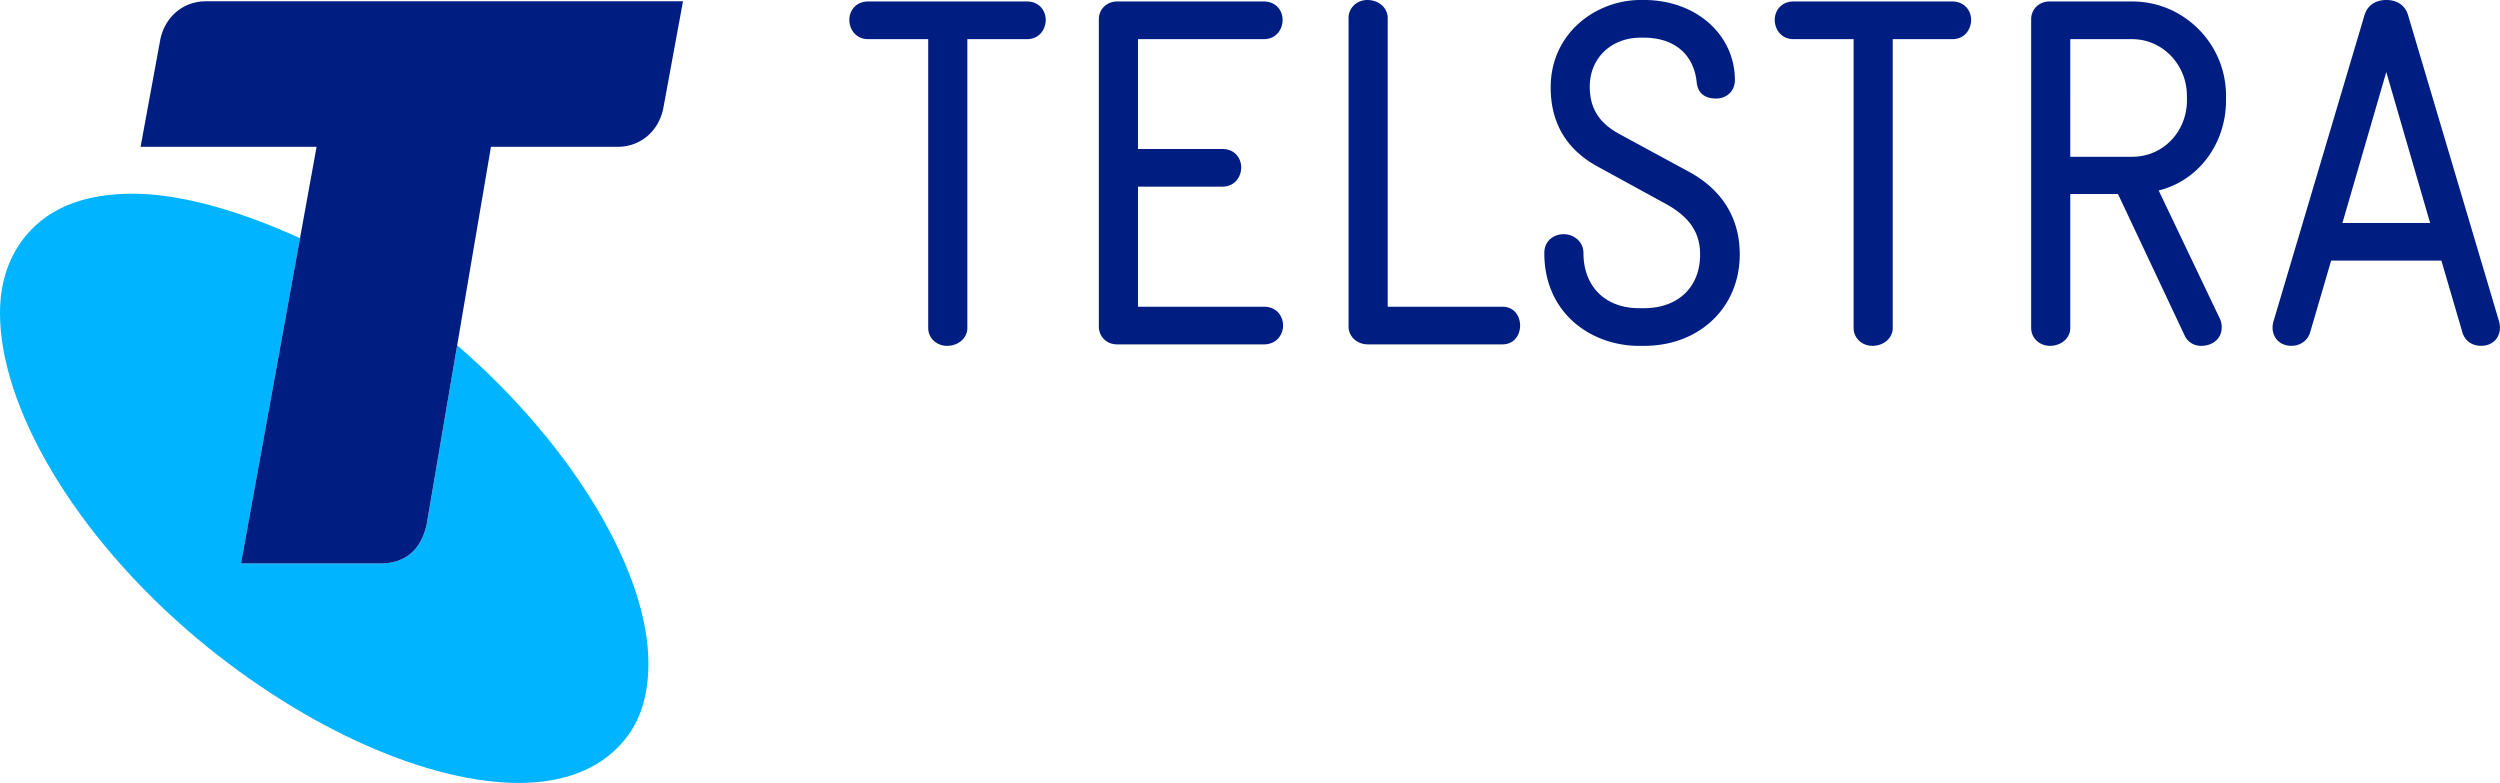
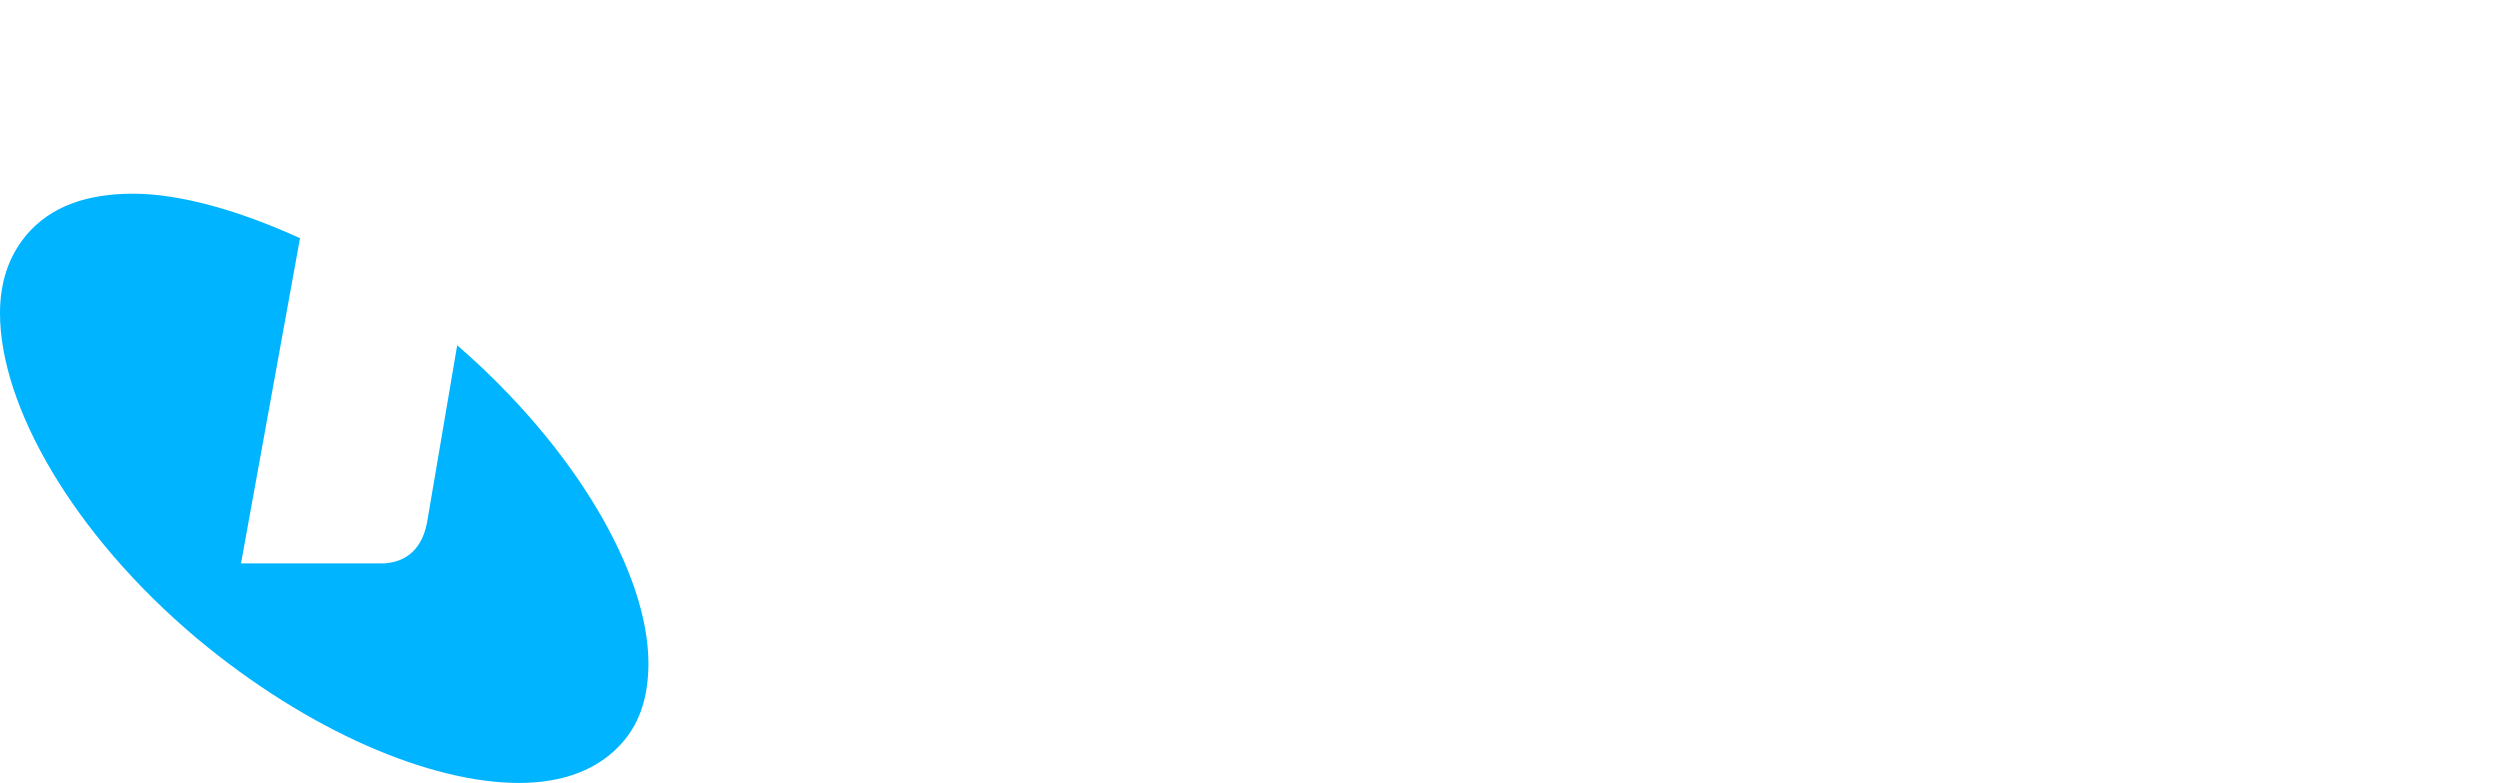
<svg xmlns="http://www.w3.org/2000/svg" viewBox="0 0 2500 782.95">
  <defs>
    <style>.a{fill:#00b4ff;}.b{fill:#001e82;}</style>
  </defs>
  <path class="a" d="M457.19,345.29,427,522.85c-6.24,32-27.28,40.6-46,40.6h-140l59-325.22c-58.9-26.93-119-44.51-166.89-44.51-45.58,0-82.57,12.33-107.15,41.85Q0,267,0,313.26C0,405.72,72.73,534,197.19,638.66c111,92.52,233,144.31,321.87,144.31,44.33,0,80.07-13.57,103.53-40.67,18.47-21,25.82-48.16,25.82-79,0-89.81-73.21-215.77-191.22-318Z" transform="translate(0 -0.02)" />
-   <path class="b" d="M205.87,1.31c-22.21,0-40.69,14.91-45.59,38.31l-19.7,107.19h176L241,563.44H381c18.67,0,39.7-8.63,45.95-40.6l64-376H617.57c22.29,0,40.73-14.81,45.66-38.21L683,1.3Zm821,.18H868.21c-12.38,0-18.85,9.24-18.85,18.36,0,9.59,6.48,19.32,18.85,19.32h60V328c0,10,8.28,17.86,18.84,17.86,11.39,0,20.3-7.84,20.3-17.86V39.18h59.53c12.37,0,18.84-9.72,18.84-19.33,0-9.12-6.46-18.36-18.83-18.36Zm236.81,305.25H1138V186.67h84.36c12.37,0,18.84-9.71,18.84-19.32,0-9.11-6.47-18.35-18.84-18.35H1138V39.18h125.76c12.38,0,18.84-9.72,18.84-19.33,0-9.12-6.47-18.35-18.84-18.35H1117.2c-10.47,0-18.36,7.68-18.36,17.86v307.2c0,10.18,7.9,17.86,18.36,17.86h146.53c12.69,0,19.33-9.48,19.33-18.85,0-9.07-6-18.84-19.33-18.84h0Zm238.53,0H1387.7V17.89c0-10-8.93-17.87-20.31-17.87-10.57,0-18.84,7.85-18.84,17.87V326.53c0,10,8.49,17.87,19.33,17.87h134.37c12.26,0,17.86-9.76,17.86-18.84s-5.6-18.84-17.86-18.84Zm186.43-135.12-69.14-37.5c-20.56-11.16-29.73-25.84-29.73-47.58,0-28.31,21.36-48.84,50.78-48.84H1644c30.4,0,50.13,16.86,52.74,45.16,1.27,10.28,8,15.7,19.31,15.7,10.91,0,18.84-7.72,18.84-18.36C1734.9,34.5,1695.82,0,1644,0h-3.41c-44.19,0-89.91,32.72-89.91,87.48,0,35.74,16,62.49,47.67,79.48L1666,204c23.59,13.05,34.11,28.63,34.11,50.51,0,32.63-22,53.7-56.12,53.7h-4.87c-33.8,0-55.66-21.65-55.66-55.15,0-11.8-10.06-18.85-19.81-18.85s-19.34,6.48-19.34,18.85c0,61,47.7,92.83,94.81,92.83H1644c55.48,0,95.75-38.44,95.75-91.38,0-45.86-27.78-70.38-51.07-82.88h0ZM1952.27,1.49H1793.6c-12.37,0-18.85,9.24-18.85,18.36,0,9.59,6.48,19.32,18.85,19.32h60V328c0,10,8.28,17.86,18.85,17.86,11.37,0,20.29-7.84,20.29-17.86V39.18h59.52c12.38,0,18.85-9.72,18.85-19.33,0-9.12-6.48-18.36-18.85-18.36Zm180,0h-82.76c-10.46,0-18.35,7.68-18.35,17.87V328c0,10,8.27,17.86,18.84,17.86,11.38,0,20.29-7.84,20.29-17.86V194h47.69l66.72,141.64a17.73,17.73,0,0,0,16.21,10.24c12.24,0,20.79-7.55,20.79-18.35A18.62,18.62,0,0,0,2220,319L2158.68,190.5c39.77-9.83,67.36-46.63,67.36-90.33V95.79c0-52-42.09-94.3-93.82-94.3Zm54.68,94.3v4.38c0,31.74-24,56.62-54.67,56.62h-62V39.18h62C2162.39,39.18,2186.91,64.58,2186.91,95.79ZM2499,321.16,2408,14.94C2405.11,5.46,2397.21,0,2386.28,0h-1.09c-10.59.59-17.71,5.73-20.62,14.91l-91,306.21c-1.95,6.4-1,12.81,2.54,17.61,3.38,4.59,8.79,7.11,15.24,7.11,9,0,16.37-5.28,18.78-13.46l21-71.73H2441.4l21,71.73c2.48,8.42,9.49,13.46,18.77,13.46,6.44,0,11.86-2.52,15.26-7.11,3.54-4.8,4.46-11.22,2.53-17.6ZM2430.13,223h-87.71l43.86-150.94L2430.13,223Z" transform="translate(0 -0.02)" />
</svg>